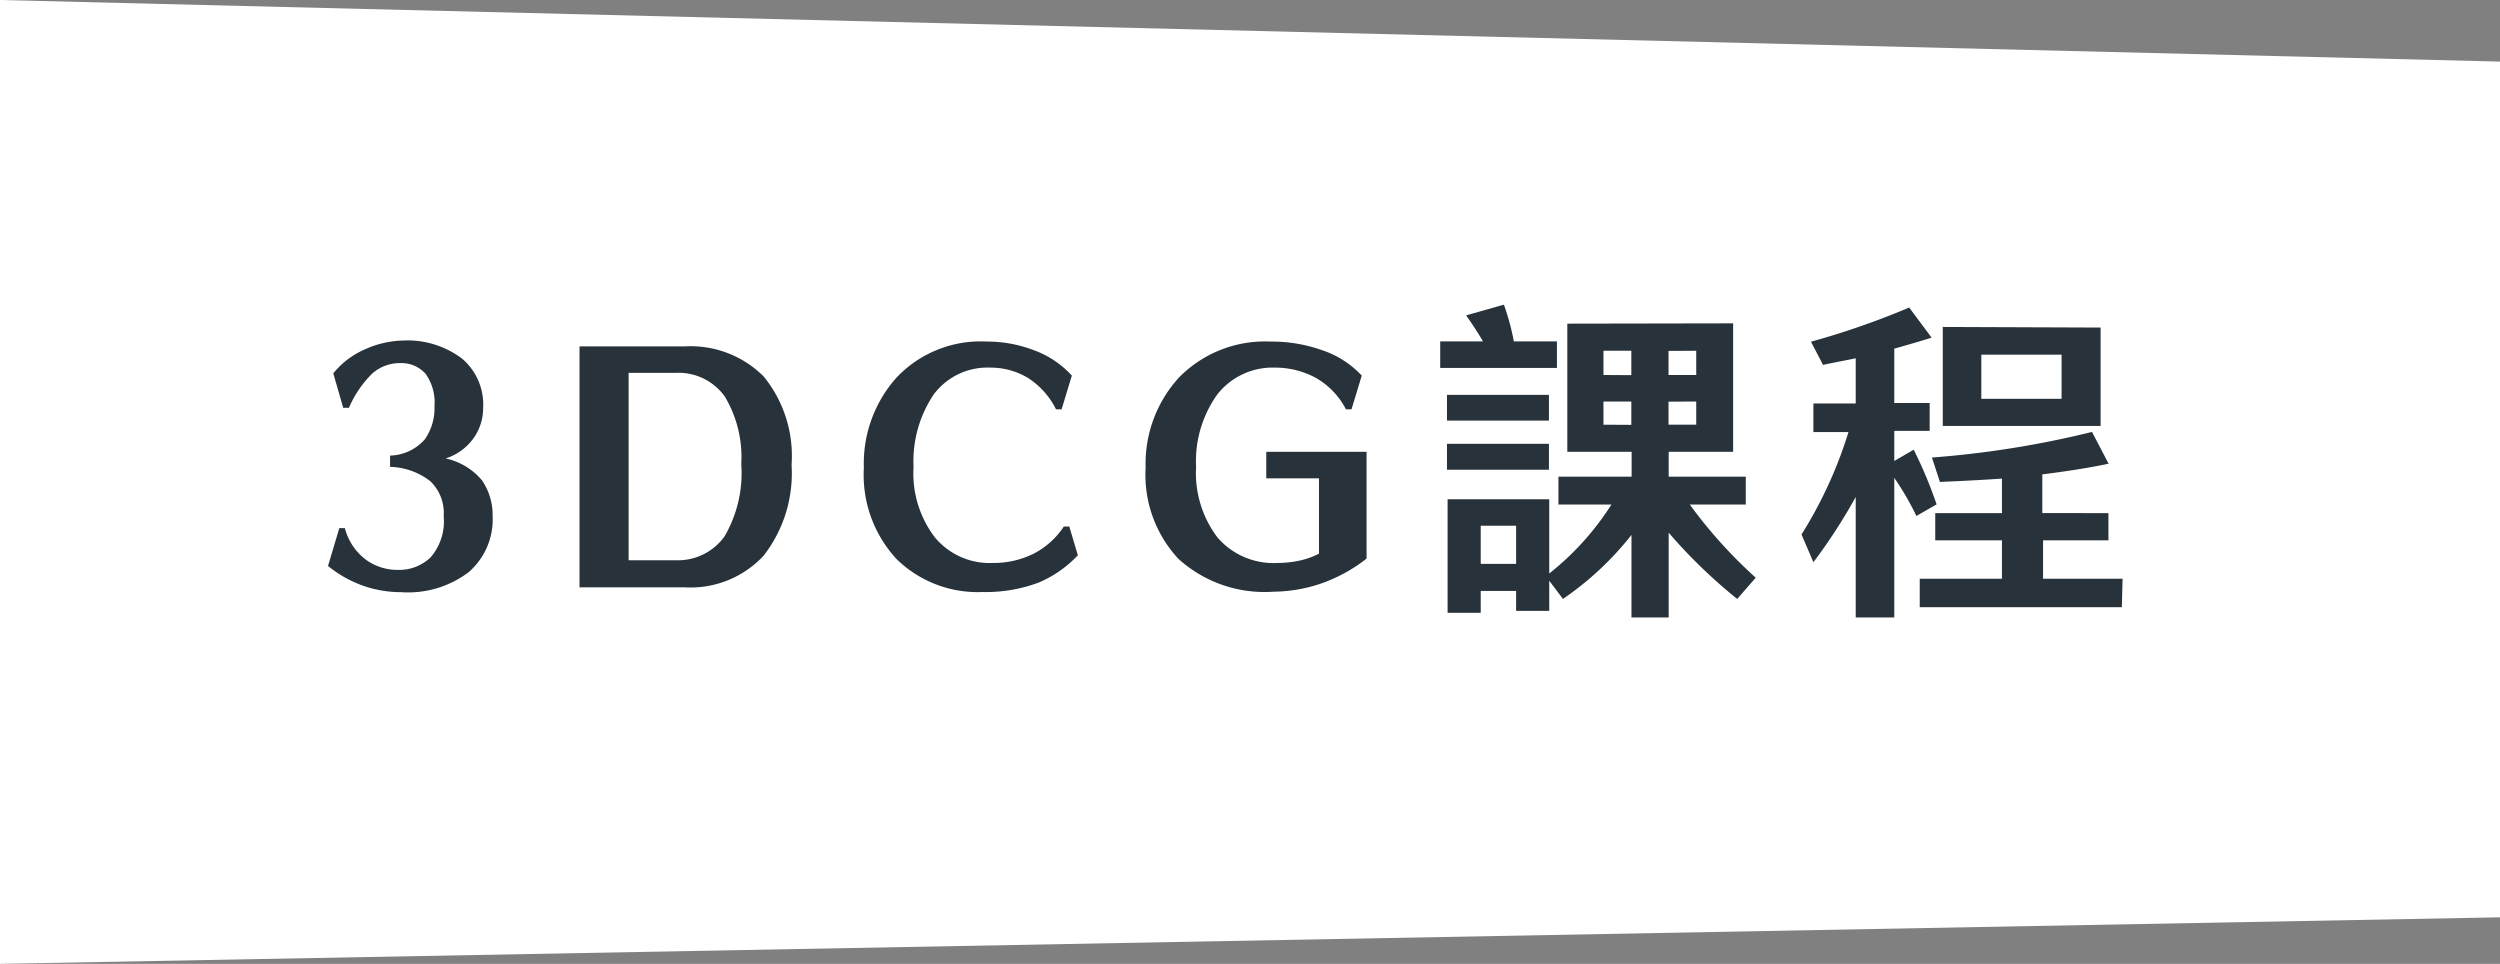
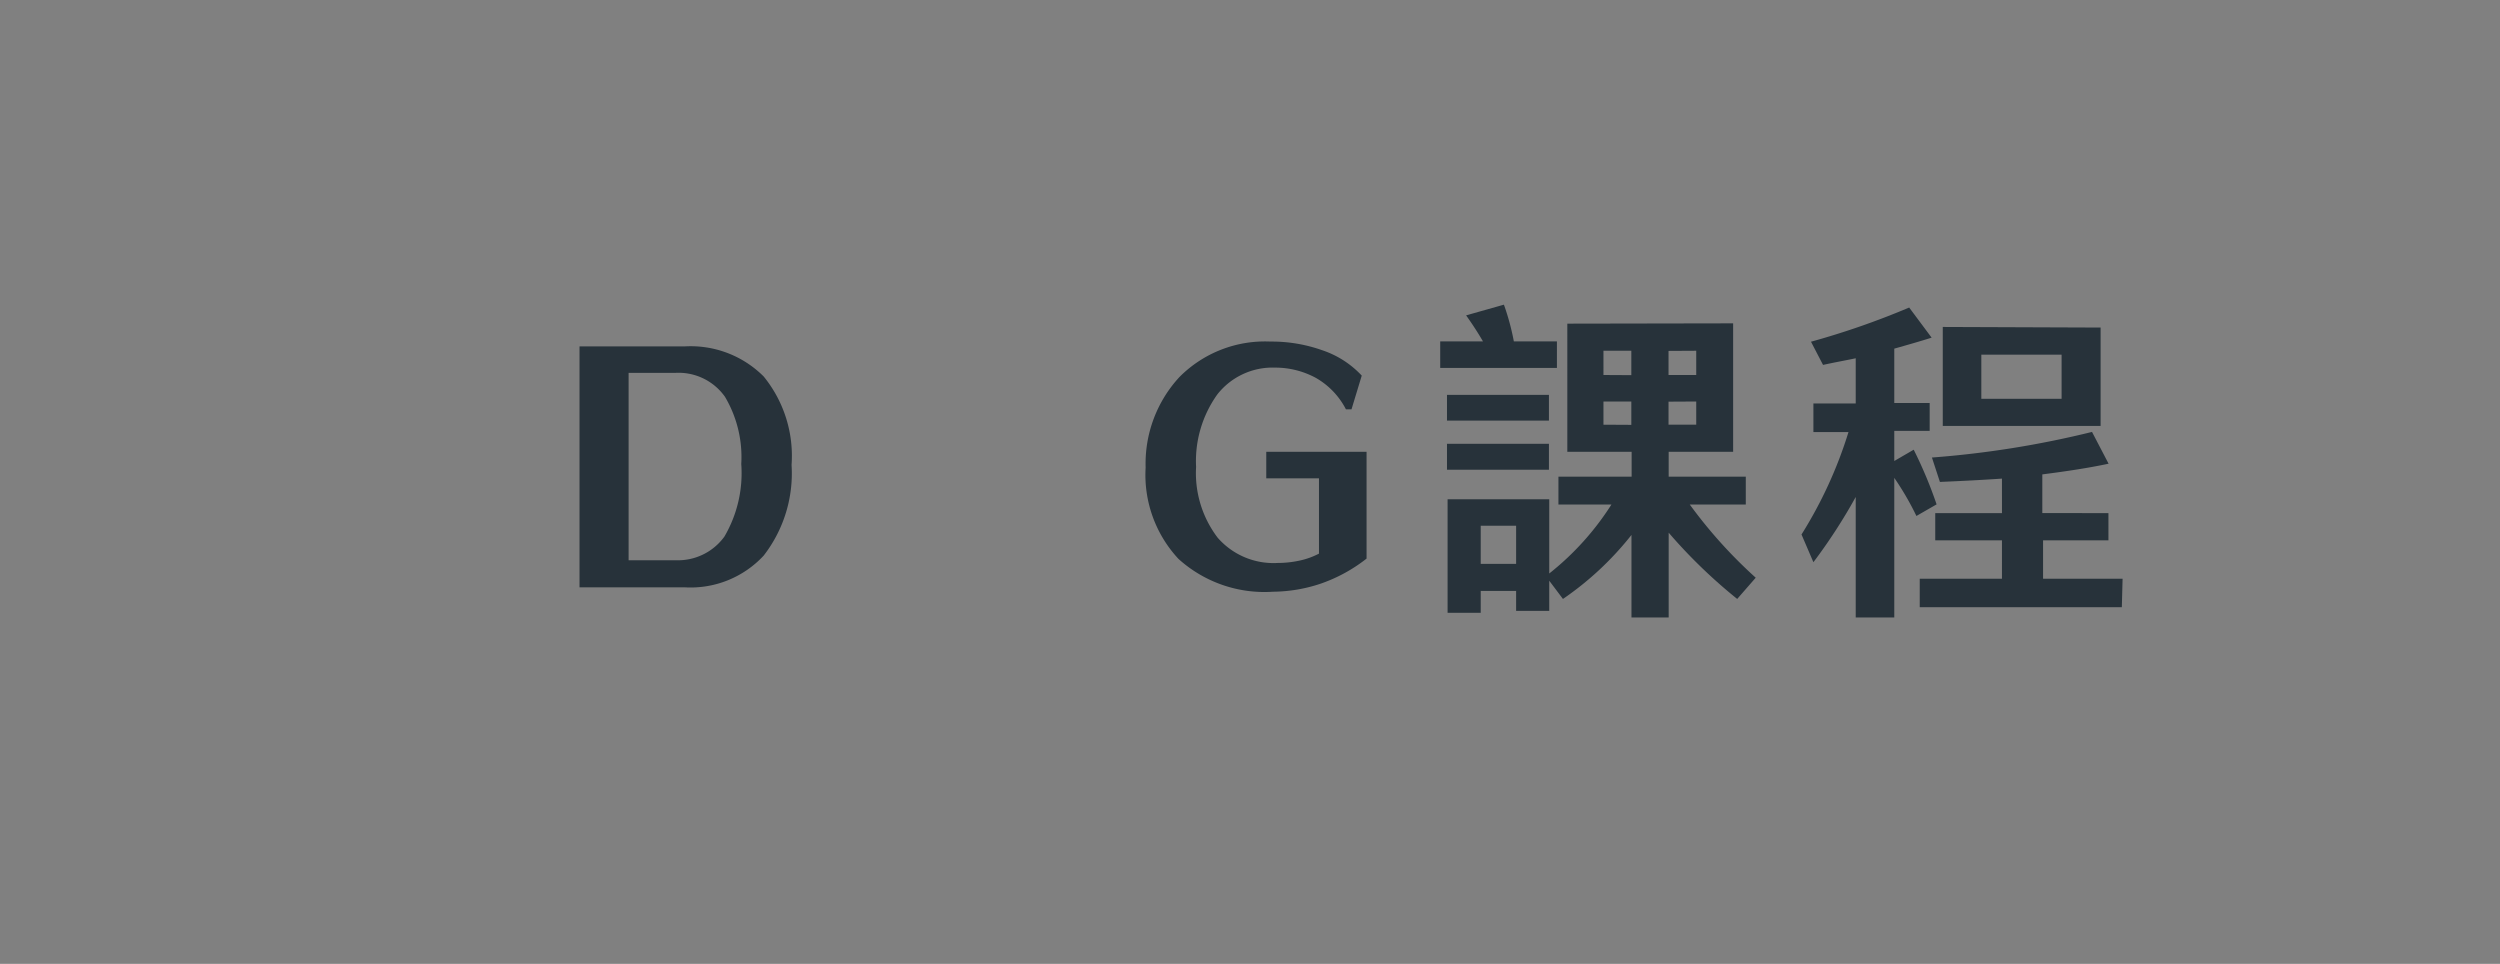
<svg xmlns="http://www.w3.org/2000/svg" viewBox="0 0 166 64">
  <rect x="0" y="0" width="166" height="64" fill="#808080" stroke="none" />
  <defs>
    <style>.e96886f1-e986-44e0-a490-2751713dcc3e{fill:#fff;}.acc410b2-7496-48c4-aa8b-6671cb4b2e7d{isolation:isolate;}.b0a7e78b-ff30-4af0-b0f9-4db51f6233bd{fill:#27323a;}</style>
  </defs>
  <g id="afae0fad-5c9b-42d0-b7f1-fc0b56142925" data-name="圖層 2">
    <g id="af4ebefd-a094-41c5-b275-d74551bc545f" data-name="圖層 1">
-       <path id="e36193b5-7b56-468e-9df2-334fee0956c0" data-name="Path 64" class="e96886f1-e986-44e0-a490-2751713dcc3e" d="M0,0,166,4.09V60.91L0,64Z" />
      <g id="a99dfe5a-76ba-4862-b5f2-8c47ddc2a44b" data-name=" 3DCG課程" class="acc410b2-7496-48c4-aa8b-6671cb4b2e7d">
        <g class="acc410b2-7496-48c4-aa8b-6671cb4b2e7d">
-           <path class="b0a7e78b-ff30-4af0-b0f9-4db51f6233bd" d="M30.69,23.82a4,4,0,0,1,1.39,3.28,3.42,3.42,0,0,1-.64,2,3.61,3.61,0,0,1-1.85,1.34A4.35,4.35,0,0,1,32,31.89a4.06,4.06,0,0,1,.71,2.36A4.63,4.63,0,0,1,31.11,38a6.68,6.68,0,0,1-4.49,1.32,7.63,7.63,0,0,1-2.37-.38,7.85,7.85,0,0,1-2.47-1.36l.75-2.51h.37a3.82,3.82,0,0,0,1.39,2.09,3.56,3.56,0,0,0,2.16.68A3,3,0,0,0,28.6,37a3.66,3.66,0,0,0,.86-2.73,2.91,2.91,0,0,0-.88-2.31A4.51,4.51,0,0,0,25.9,31v-.75a3.16,3.16,0,0,0,2.31-1.08,3.61,3.61,0,0,0,.64-2.2,3.26,3.26,0,0,0-.6-2.16,2.15,2.15,0,0,0-1.67-.7,2.75,2.75,0,0,0-1.87.7,7.11,7.11,0,0,0-1.54,2.27h-.38l-.66-2.29a5.54,5.54,0,0,1,2.14-1.61,6.46,6.46,0,0,1,2.53-.57A6,6,0,0,1,30.69,23.82Z" />
          <path class="b0a7e78b-ff30-4af0-b0f9-4db51f6233bd" d="M50.71,36.89A6.62,6.62,0,0,1,45.48,39h-7V23h7a6.85,6.85,0,0,1,5.23,2,8.35,8.35,0,0,1,1.85,5.87A8.91,8.91,0,0,1,50.71,36.89ZM48.14,26.35a3.77,3.77,0,0,0-3.32-1.59H41.74V37.2h3.12a3.81,3.81,0,0,0,3.24-1.57,8.34,8.34,0,0,0,1.12-4.82A7.85,7.85,0,0,0,48.14,26.35Z" />
-           <path class="b0a7e78b-ff30-4af0-b0f9-4db51f6233bd" d="M68.64,23.25a6.34,6.34,0,0,1,2.53,1.69l-.68,2.24h-.37a5.24,5.24,0,0,0-1.87-2.09,4.81,4.81,0,0,0-2.51-.68A4.45,4.45,0,0,0,62,26.19,7.93,7.93,0,0,0,60.66,31a7,7,0,0,0,1.43,4.7,4.73,4.73,0,0,0,3.85,1.68,5.92,5.92,0,0,0,2.7-.62,5.32,5.32,0,0,0,2-1.8H71l.57,1.91A7.72,7.72,0,0,1,69,38.67a10,10,0,0,1-3.76.64,7.7,7.7,0,0,1-5.7-2.18,8.22,8.22,0,0,1-2.18-6.07,8.56,8.56,0,0,1,2.18-6,7.69,7.69,0,0,1,6-2.38A8.7,8.7,0,0,1,68.64,23.25Z" />
          <path class="b0a7e78b-ff30-4af0-b0f9-4db51f6233bd" d="M87.78,23.25a6.34,6.34,0,0,1,2.64,1.69l-.68,2.24h-.37a5.07,5.07,0,0,0-2-2.09,5.65,5.65,0,0,0-2.71-.68,4.66,4.66,0,0,0-3.83,1.78A7.61,7.61,0,0,0,79.42,31a7.09,7.09,0,0,0,1.43,4.7,4.92,4.92,0,0,0,4,1.68,6.82,6.82,0,0,0,1.36-.14,5,5,0,0,0,1.37-.48v-5h-3.5V30h6.66v7.09a10.43,10.43,0,0,1-3.12,1.69,10.19,10.19,0,0,1-3.08.51,8.51,8.51,0,0,1-6.29-2.18,8.18,8.18,0,0,1-2.18-6.07,8.47,8.47,0,0,1,2.24-6,8,8,0,0,1,6.05-2.36A10,10,0,0,1,87.78,23.25Z" />
          <path class="b0a7e78b-ff30-4af0-b0f9-4db51f6233bd" d="M103.38,24.43H95.63V22.67h2.84c-.33-.57-.7-1.14-1.12-1.73l2.51-.71a16.09,16.09,0,0,1,.66,2.44h2.86Zm-7.3,1.79h6.77v1.71H96.08Zm0,3.25h6.77v1.72H96.08Zm19-8V30H110.8v1.65h5.12V33.5H112.2a31.66,31.66,0,0,0,4.38,4.86l-1.23,1.41a34.57,34.57,0,0,1-4.55-4.4V41h-2.47V35.52a20.64,20.64,0,0,1-4.55,4.25l-.91-1.21v2h-2.2V39.24H98.32v1.45h-2.2V33.15h6.75v4.93A18.47,18.47,0,0,0,107,33.5h-3.52V31.65h4.86V30h-4.27V21.49ZM98.32,34.91v2.53h2.35V34.91Zm10-10V23.29h-1.85V24.9Zm0,3.3V26.66h-1.85V28.2Zm2.47-4.91V24.9h1.84V23.29Zm0,3.37V28.2h1.84V26.66Z" />
          <path class="b0a7e78b-ff30-4af0-b0f9-4db51f6233bd" d="M125.78,41h-2.56V33a36.58,36.58,0,0,1-2.81,4.33l-.79-1.84a28.73,28.73,0,0,0,3.12-6.8h-2.33V26.79h2.81v-3c-.72.15-1.45.28-2.17.44l-.8-1.54a53,53,0,0,0,6.52-2.27l1.49,2c-.79.25-1.63.49-2.48.73v3.61h2.35v1.85h-2.35v2l1.29-.75a28.71,28.71,0,0,1,1.52,3.63l-1.34.77a19.05,19.05,0,0,0-1.47-2.53Zm15.11-.68H127.47V38.43h5.46V35.88H128.5V34.07h4.43V31.78c-1.32.09-2.69.16-4.12.22l-.53-1.62a64.48,64.48,0,0,0,10.63-1.7l1.1,2.11c-1.36.29-2.84.51-4.4.71v2.57H140v1.81h-4.34v2.55h5.28Zm-1.41-18.57v6.53H129V21.71Zm-2.59,1.8h-5.33v2.93h5.33Z" />
        </g>
      </g>
    </g>
  </g>
</svg>